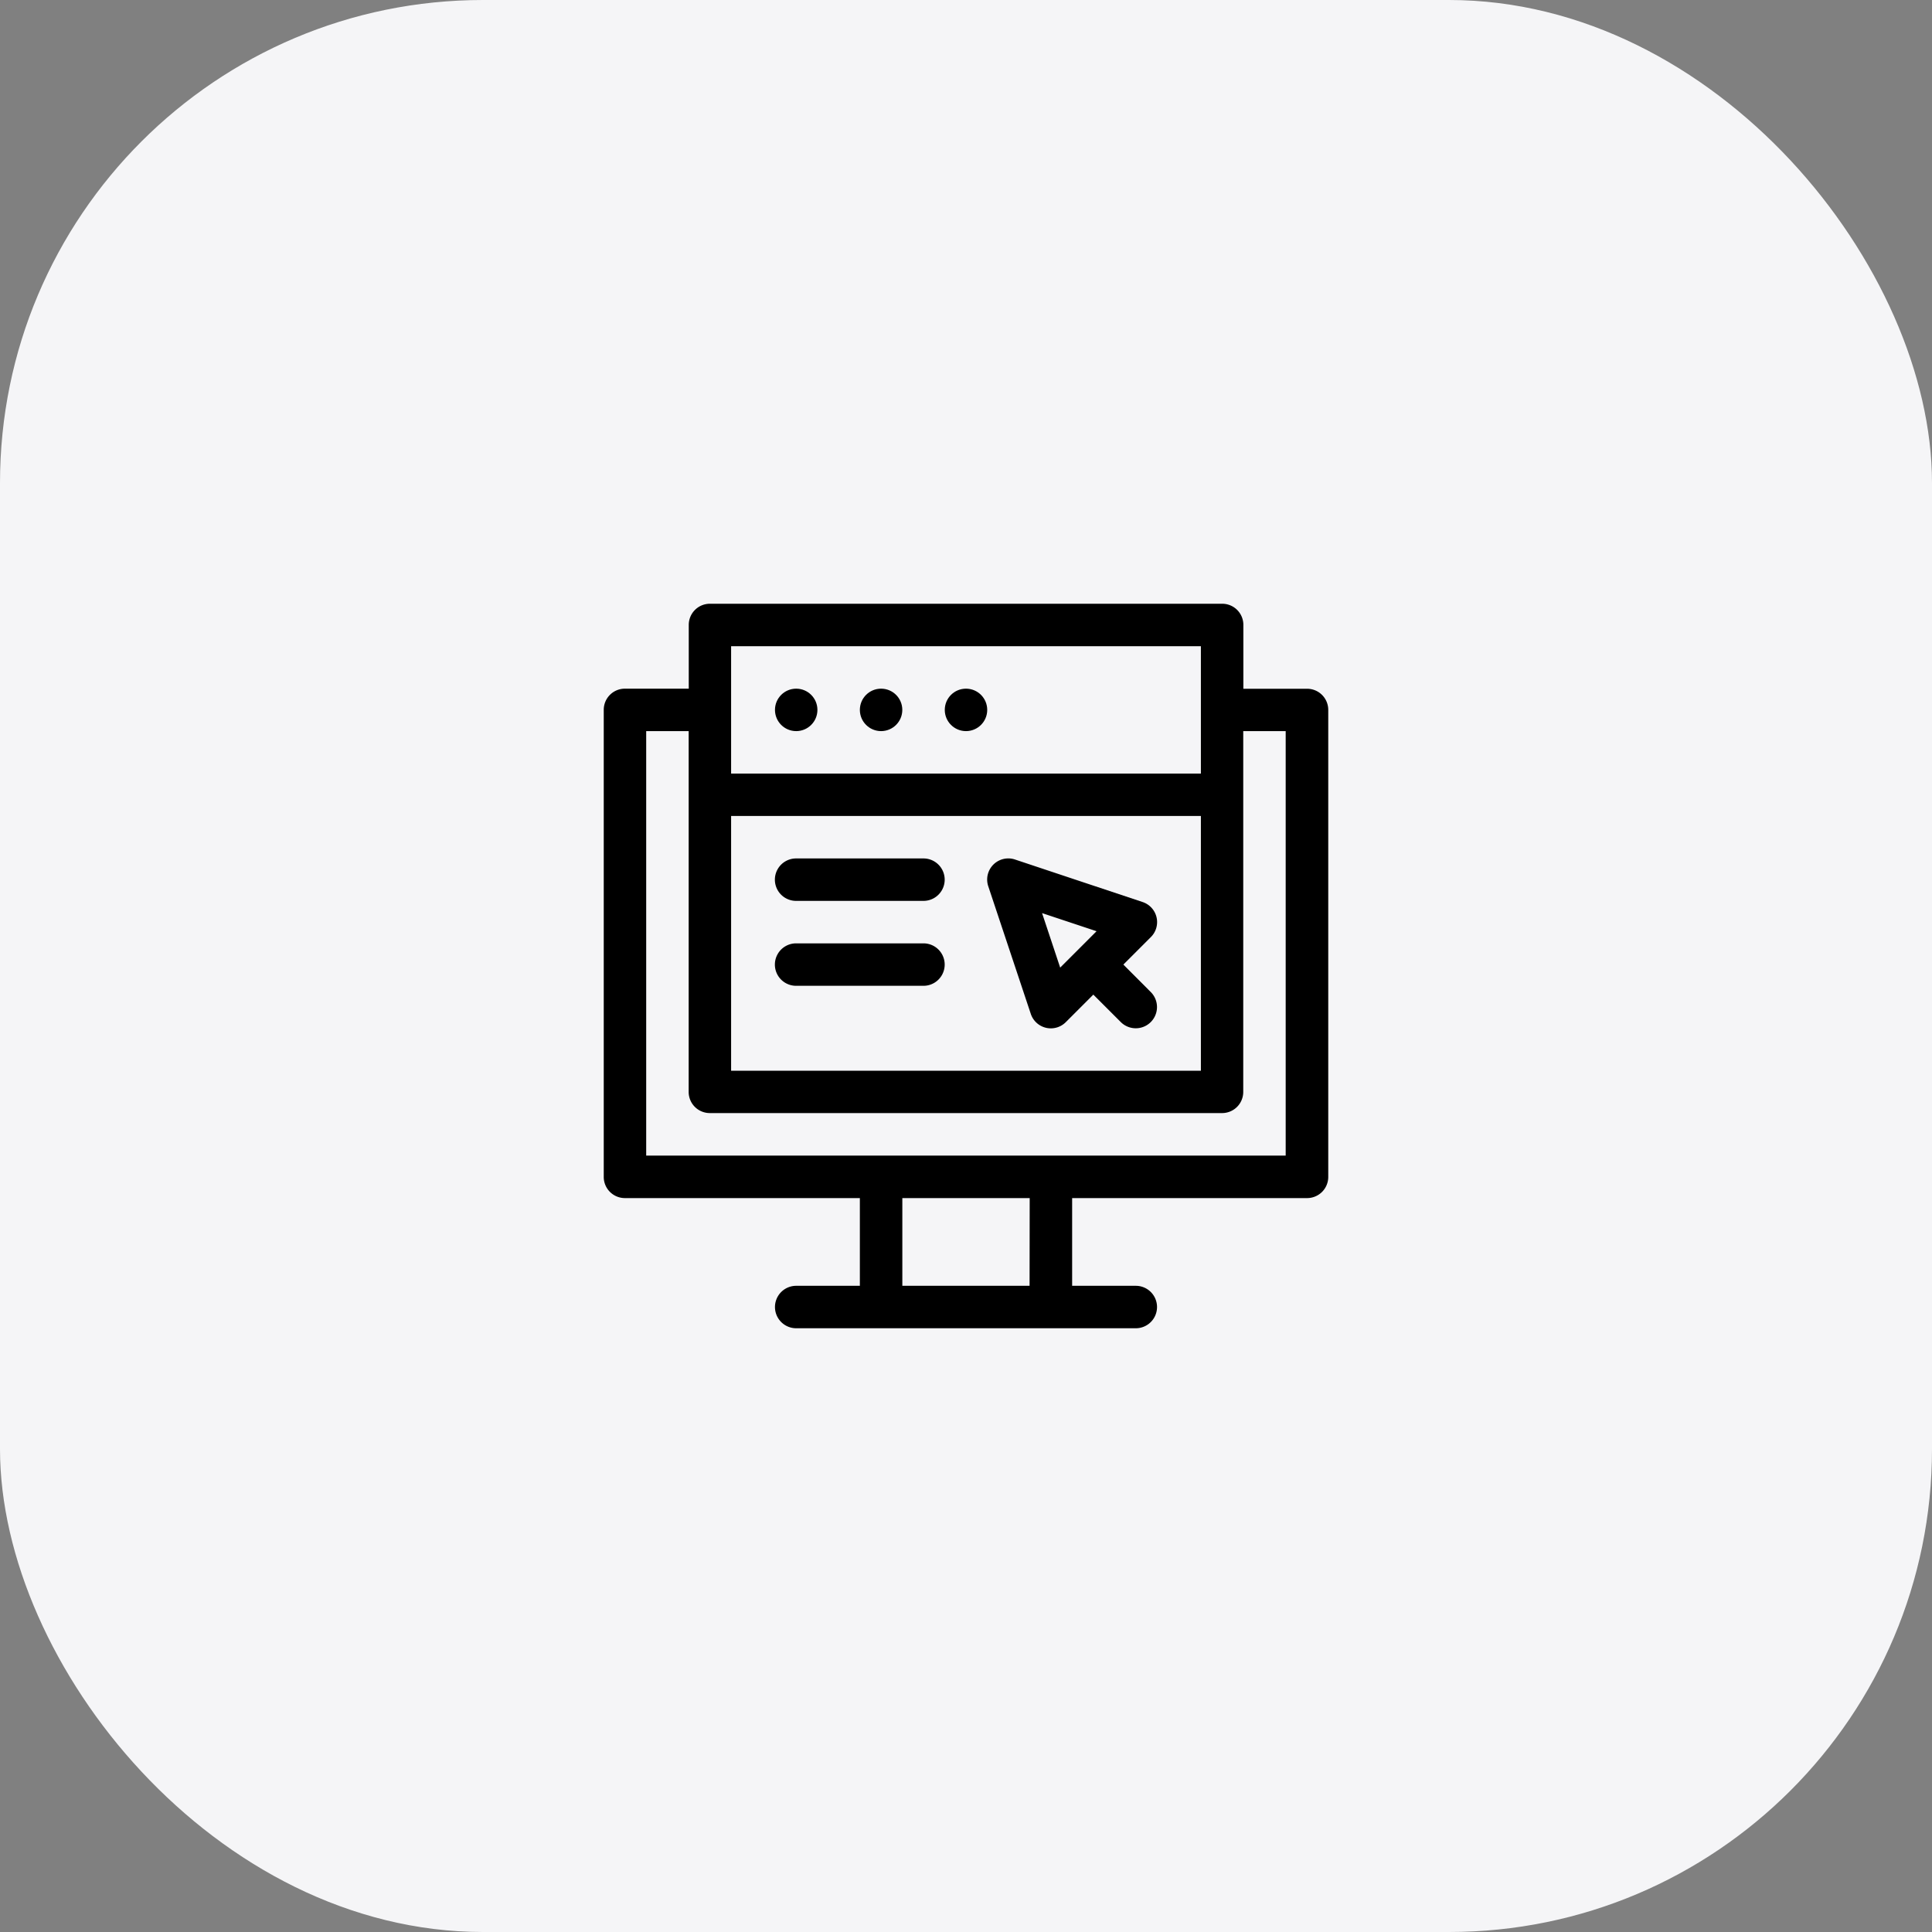
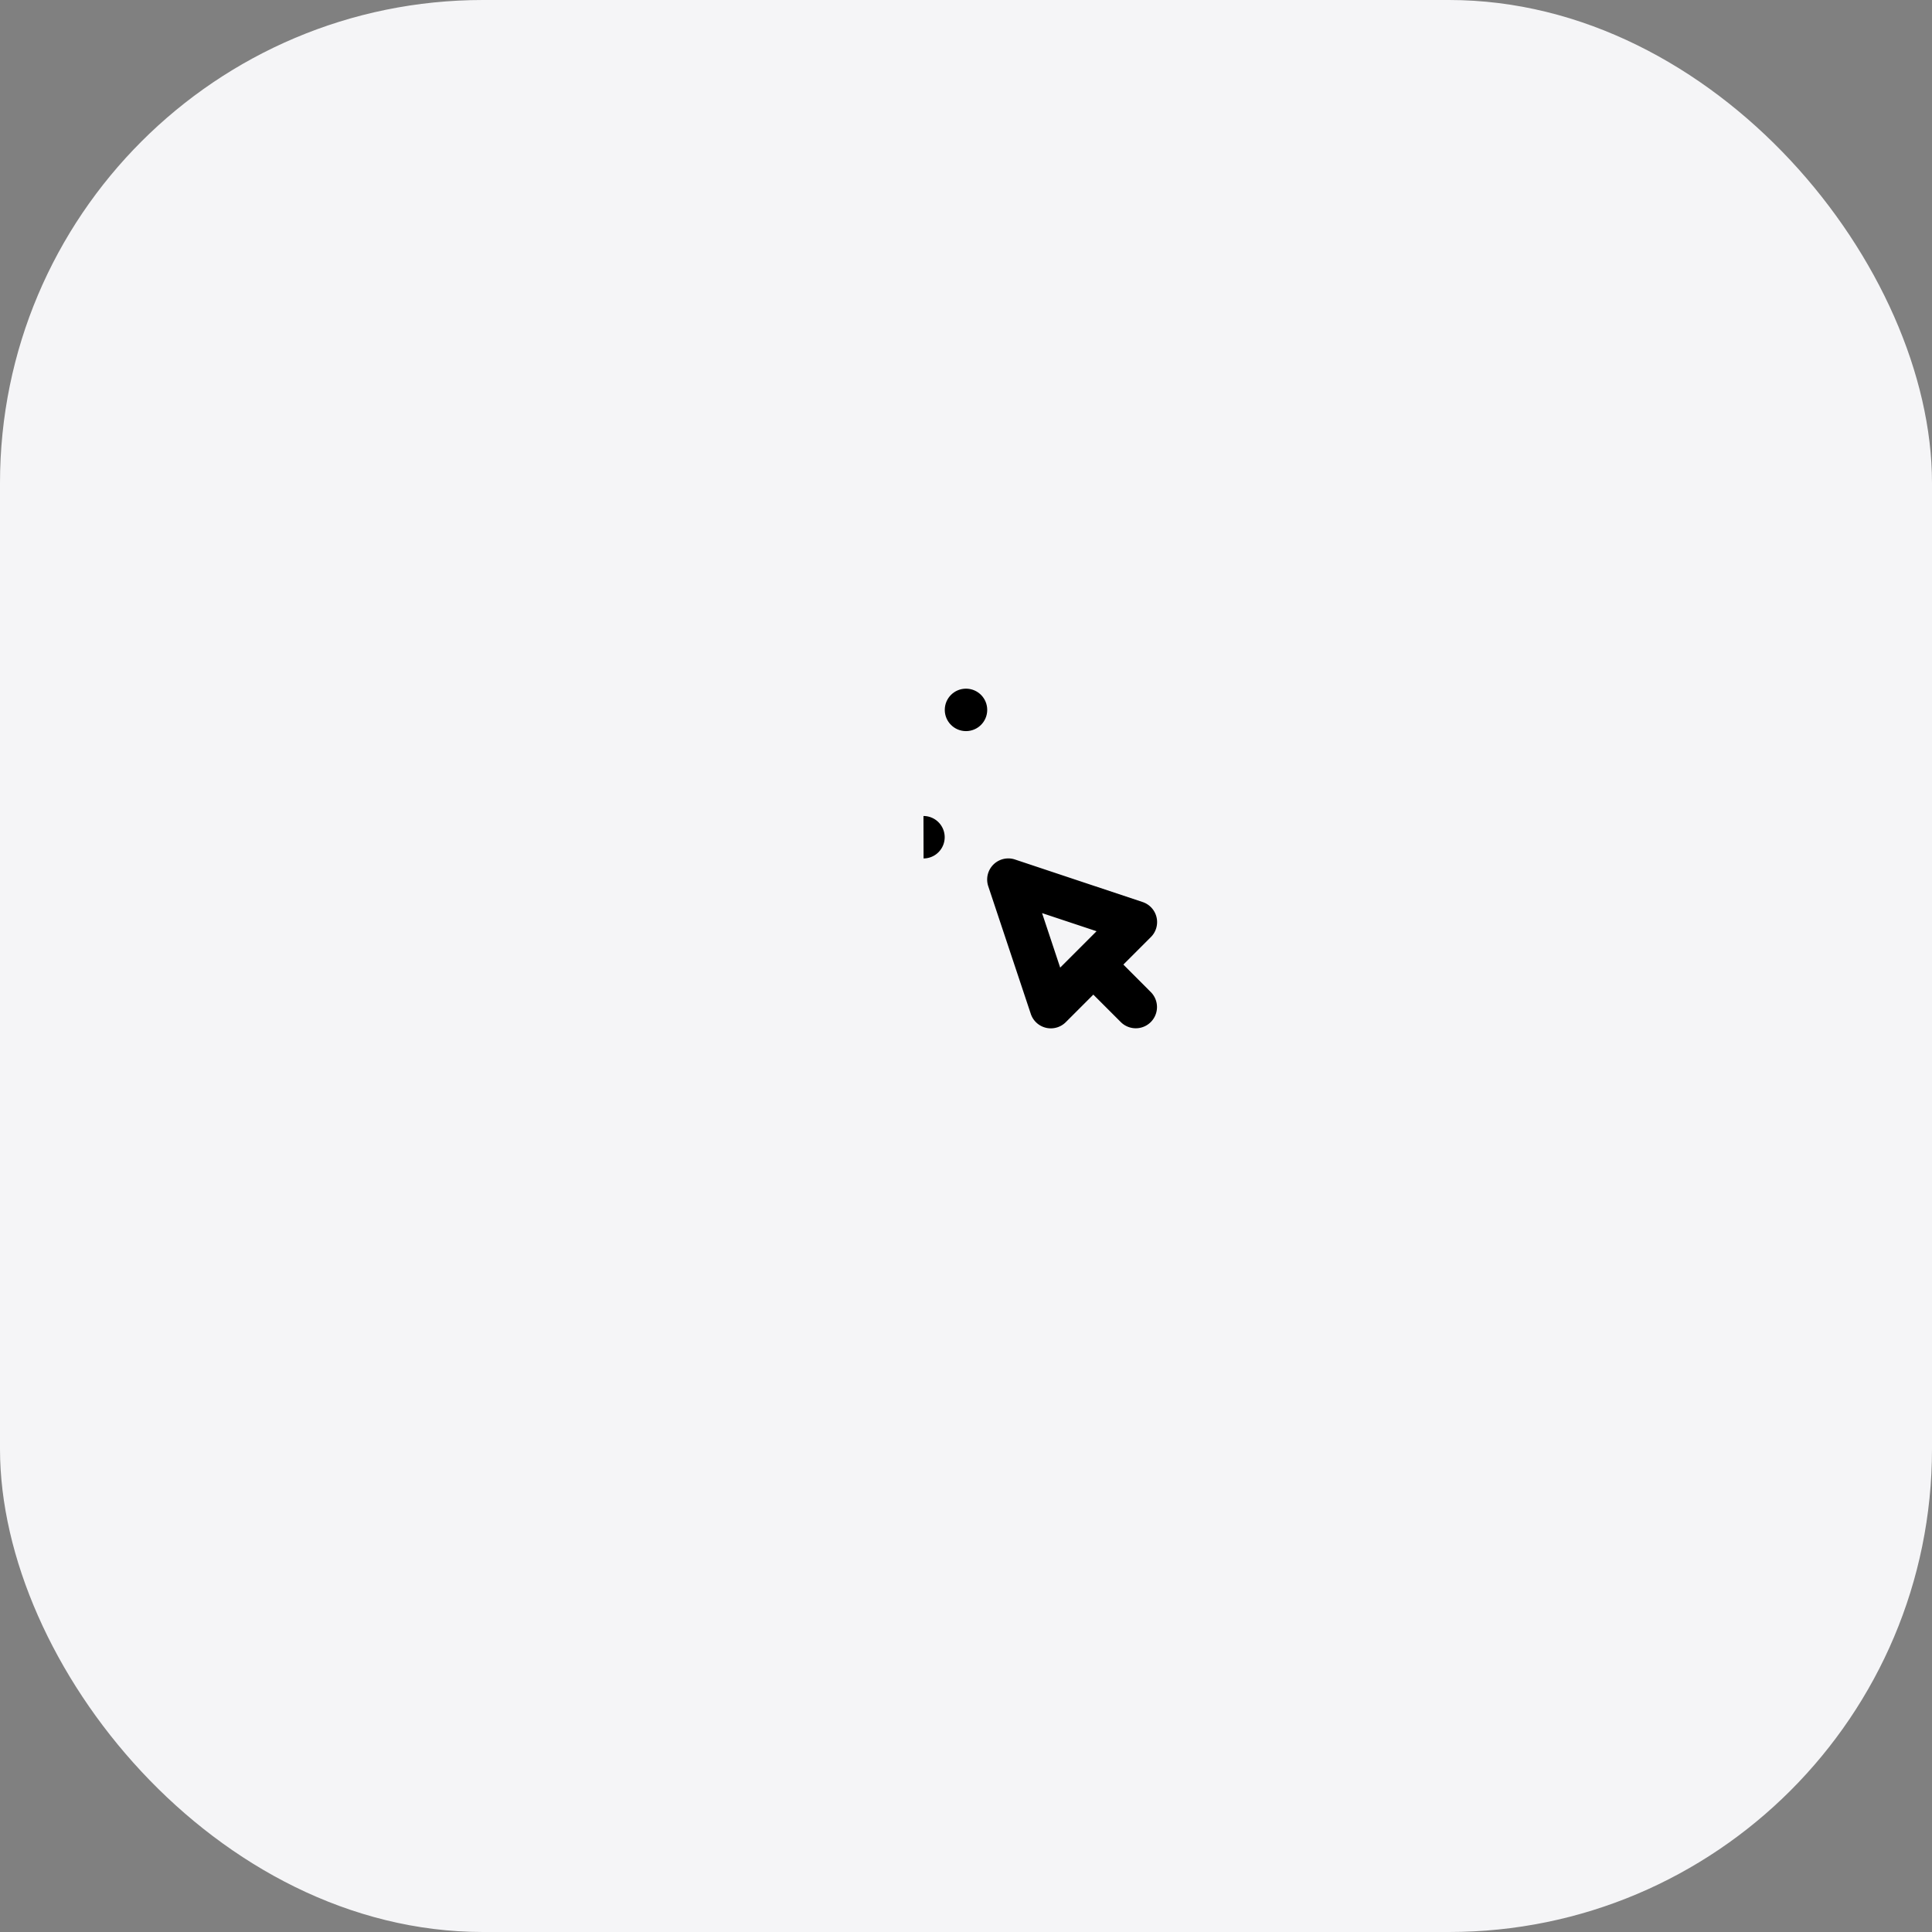
<svg xmlns="http://www.w3.org/2000/svg" width="64" height="64" viewBox="0 0 64 64">
  <rect x="0" y="0" width="64" height="64" fill="#808080" stroke="none" />
  <g id="Group_37904" data-name="Group 37904" transform="translate(-504 -3185)">
    <rect id="Rectangle_21420" data-name="Rectangle 21420" width="64" height="64" rx="16" transform="translate(504 3185)" fill="#f5f5f7" />
    <g id="improvement" transform="translate(524 3205)">
-       <path id="Path_15173" data-name="Path 15173" d="M.7,19.688H8.484v2.906H6.375a.7.7,0,0,0,0,1.406h11.25a.7.7,0,0,0,0-1.406H15.516V19.688H23.3a.7.7,0,0,0,.7-.7V3.516a.7.7,0,0,0-.7-.7H21.188V.7a.7.7,0,0,0-.7-.7H3.516a.7.7,0,0,0-.7.7V2.813H.7a.7.7,0,0,0-.7.7V18.984A.7.7,0,0,0,.7,19.688Zm13.406,2.906H9.891V19.688h4.219ZM4.219,1.406H19.781V5.625H4.219Zm0,5.625H19.781v8.438H4.219ZM1.406,4.219H2.813V16.172a.7.7,0,0,0,.7.7H20.484a.7.7,0,0,0,.7-.7V4.219h1.406V18.281H1.406Z" />
-       <circle id="Ellipse_2091" data-name="Ellipse 2091" cx="0.703" cy="0.703" r="0.703" transform="translate(5.672 2.813)" />
-       <circle id="Ellipse_2092" data-name="Ellipse 2092" cx="0.703" cy="0.703" r="0.703" transform="translate(8.484 2.813)" />
      <circle id="Ellipse_2093" data-name="Ellipse 2093" cx="0.703" cy="0.703" r="0.703" transform="translate(11.297 2.813)" />
      <path id="Path_15174" data-name="Path 15174" d="M275.509,183.515l.909-.909a.7.7,0,0,0-.275-1.164l-4.219-1.406a.7.7,0,0,0-.889.889l1.406,4.219a.7.7,0,0,0,1.164.275l.909-.909.909.909a.7.7,0,1,0,.994-.994Zm-2.093.1-.6-1.805,1.805.6Z" transform="translate(-258.296 -171.562)" />
-       <path id="Path_15175" data-name="Path 15175" d="M125.922,180H121.7a.7.7,0,0,0,0,1.406h4.219a.7.7,0,0,0,0-1.406Z" transform="translate(-115.328 -171.563)" />
-       <path id="Path_15176" data-name="Path 15176" d="M125.922,240H121.7a.7.7,0,0,0,0,1.406h4.219a.7.7,0,0,0,0-1.406Z" transform="translate(-115.328 -228.75)" />
+       <path id="Path_15175" data-name="Path 15175" d="M125.922,180H121.7h4.219a.7.7,0,0,0,0-1.406Z" transform="translate(-115.328 -171.563)" />
    </g>
  </g>
</svg>